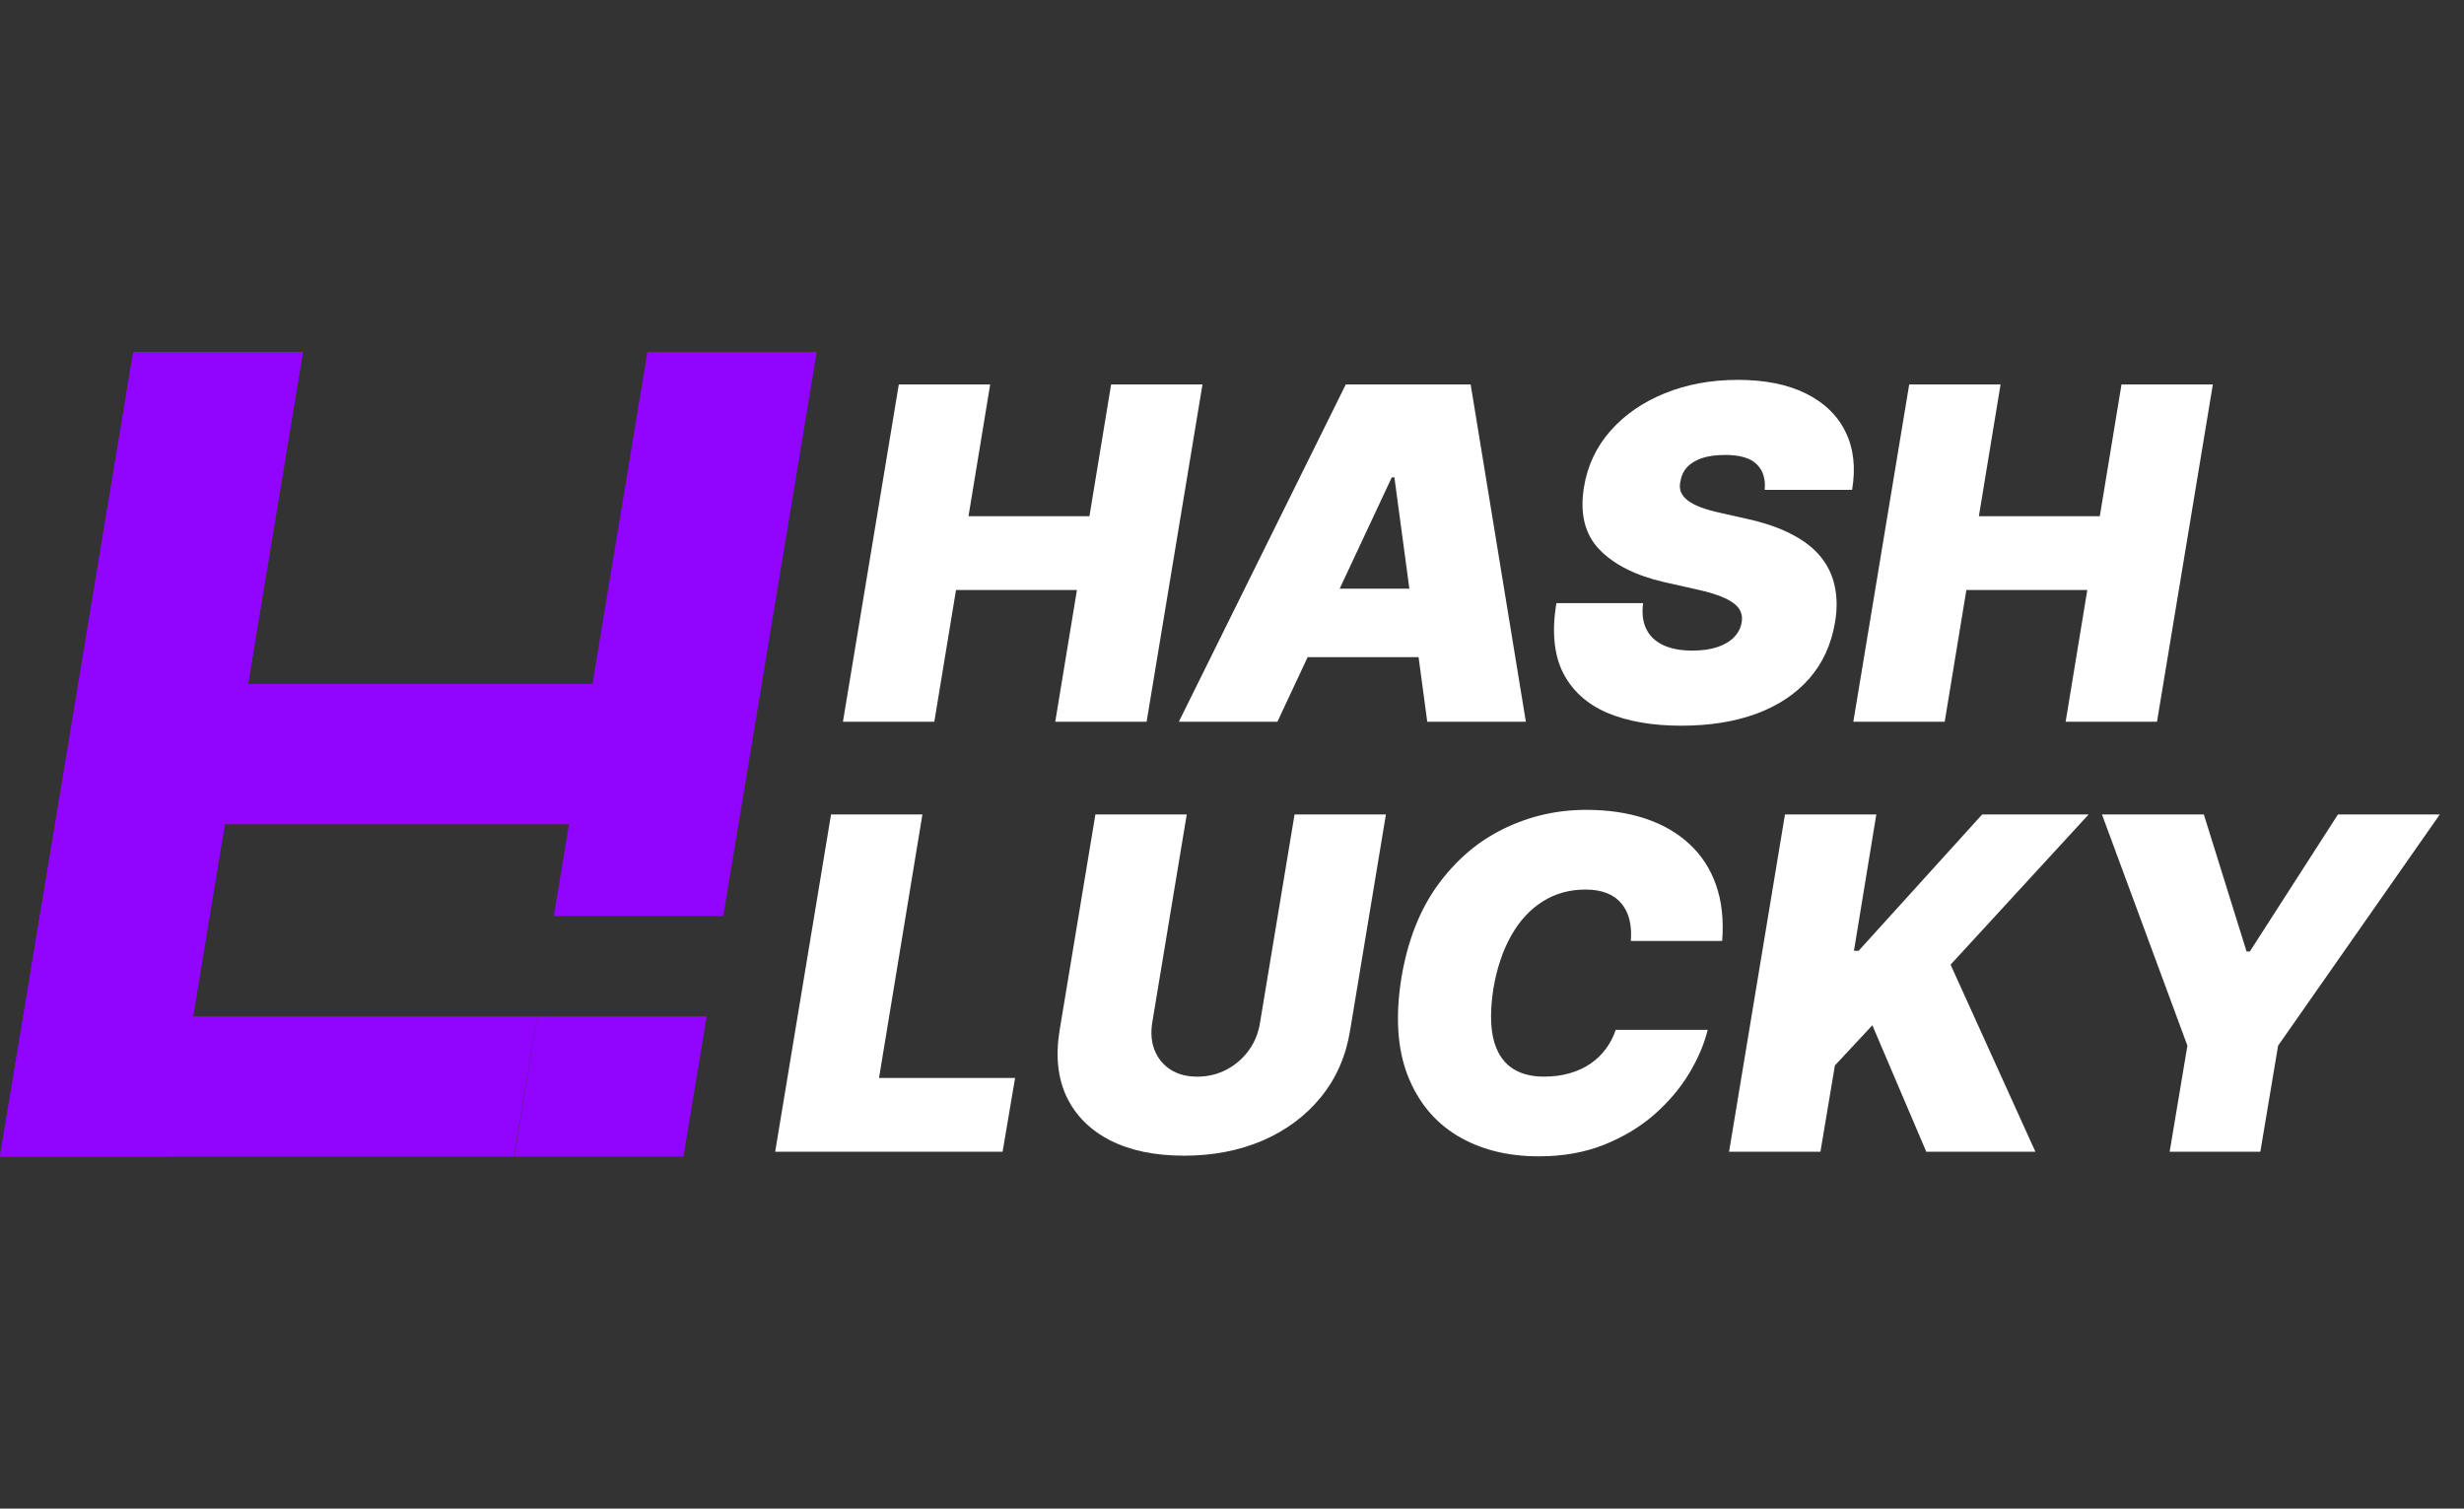
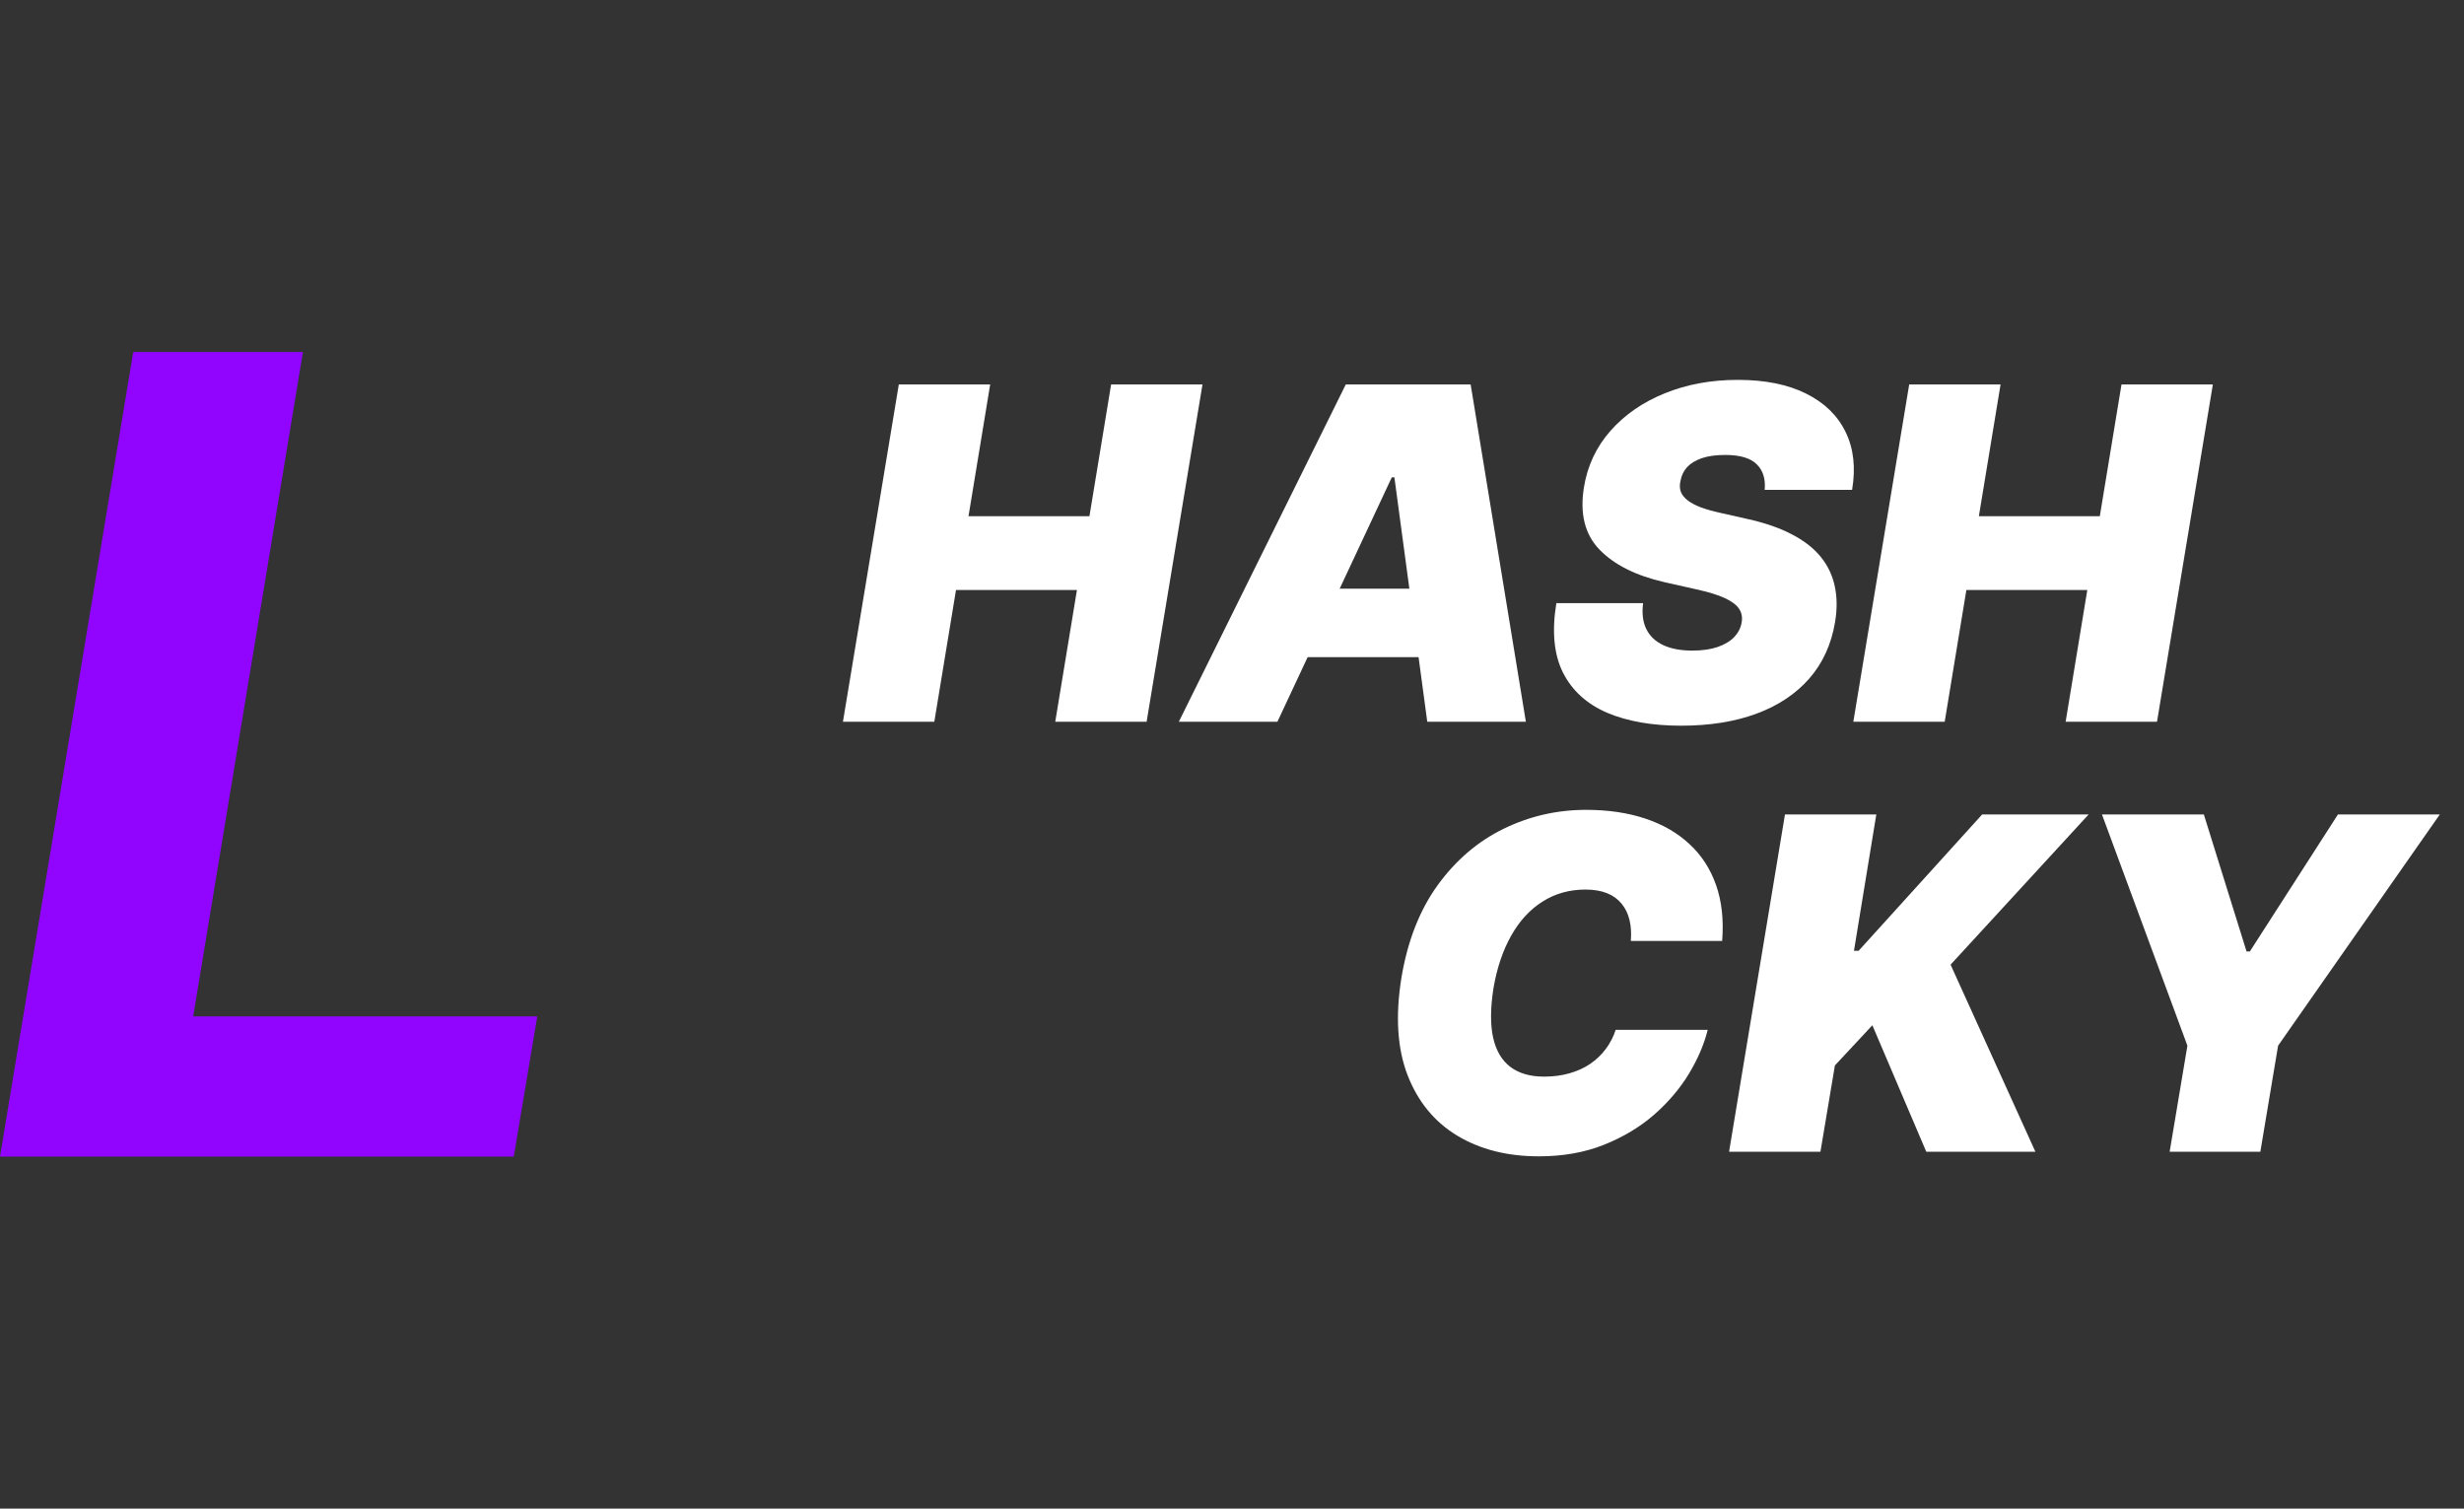
<svg xmlns="http://www.w3.org/2000/svg" width="98" height="60" viewBox="0 0 98 60" fill="none">
  <rect x="0" y="0" width="98" height="60" fill="#333333" stroke="none" />
  <path d="M0 46L5.299 14H12.048L7.684 40.422H21.369L20.434 46H0Z" fill="#9105FF" />
-   <path fill-rule="evenodd" clip-rule="evenodd" d="M5.299 14L0 46H6.749L8.931 32.781H22.632L22.029 36.43H28.768L32.483 14H25.749L23.567 27.203H9.866L12.048 14H5.299ZM28.107 40.422H21.37L20.45 46H27.183L28.107 40.422Z" fill="#9105FF" />
  <path d="M33.526 28.705L35.748 15.291H39.382L38.52 20.531H43.33L44.192 15.291H47.826L45.604 28.705H41.97L42.833 23.465H38.023L37.16 28.705H33.526Z" fill="white" />
  <path d="M50.806 28.705H46.885L53.525 15.291H58.492L60.688 28.705H56.766L55.459 18.985H55.355L50.806 28.705ZM50.963 23.413H58.335L57.864 26.137H50.492L50.963 23.413Z" fill="white" />
  <path d="M70.186 19.483C70.226 19.05 70.121 18.712 69.873 18.468C69.625 18.219 69.206 18.094 68.618 18.094C68.243 18.094 67.93 18.138 67.677 18.225C67.428 18.313 67.235 18.433 67.095 18.585C66.96 18.738 66.875 18.915 66.84 19.116C66.801 19.273 66.803 19.417 66.847 19.548C66.895 19.675 66.984 19.791 67.115 19.895C67.25 20 67.426 20.094 67.644 20.177C67.866 20.26 68.13 20.334 68.435 20.4L69.481 20.636C70.195 20.793 70.794 21 71.278 21.258C71.766 21.511 72.149 21.812 72.428 22.162C72.707 22.511 72.89 22.902 72.977 23.334C73.069 23.766 73.071 24.238 72.984 24.749C72.836 25.631 72.493 26.377 71.958 26.989C71.422 27.6 70.723 28.065 69.86 28.384C68.997 28.703 67.999 28.862 66.867 28.862C65.707 28.862 64.723 28.689 63.913 28.345C63.106 27.995 62.523 27.462 62.161 26.746C61.804 26.026 61.717 25.107 61.9 23.989H65.35C65.298 24.399 65.341 24.744 65.481 25.024C65.62 25.303 65.845 25.515 66.154 25.659C66.464 25.803 66.849 25.875 67.311 25.875C67.703 25.875 68.038 25.827 68.317 25.731C68.596 25.635 68.816 25.502 68.978 25.332C69.139 25.161 69.237 24.967 69.271 24.749C69.306 24.548 69.271 24.369 69.167 24.212C69.062 24.055 68.873 23.913 68.598 23.786C68.324 23.659 67.947 23.544 67.468 23.439L66.187 23.151C65.05 22.889 64.192 22.456 63.612 21.854C63.032 21.251 62.828 20.426 62.998 19.378C63.137 18.522 63.488 17.776 64.05 17.138C64.616 16.496 65.335 15.998 66.206 15.645C67.082 15.287 68.052 15.108 69.115 15.108C70.195 15.108 71.099 15.289 71.827 15.651C72.559 16.014 73.084 16.522 73.402 17.177C73.724 17.832 73.811 18.601 73.663 19.483H70.186Z" fill="white" />
  <path d="M73.712 28.705L75.934 15.291H79.568L78.705 20.531H83.515L84.378 15.291H88.011L85.79 28.705H82.156L83.018 23.465H78.208L77.346 28.705H73.712Z" fill="white" />
-   <path d="M30.831 45.806L33.053 32.393H36.687L34.961 42.872H40.373L39.876 45.806H30.831Z" fill="white" />
-   <path d="M51.488 32.393H55.122L53.697 40.986C53.531 42.008 53.143 42.892 52.533 43.638C51.928 44.381 51.157 44.955 50.22 45.361C49.283 45.763 48.242 45.963 47.096 45.963C45.941 45.963 44.965 45.763 44.168 45.361C43.371 44.955 42.791 44.381 42.43 43.638C42.072 42.892 41.977 42.008 42.142 40.986L43.567 32.393H47.2L45.828 40.671C45.763 41.086 45.795 41.455 45.926 41.778C46.057 42.101 46.268 42.357 46.56 42.544C46.852 42.728 47.205 42.82 47.619 42.82C48.037 42.82 48.422 42.728 48.776 42.544C49.133 42.357 49.429 42.101 49.665 41.778C49.9 41.455 50.05 41.086 50.115 40.671L51.488 32.393Z" fill="white" />
  <path d="M68.495 37.422H64.862C64.888 37.112 64.87 36.833 64.809 36.584C64.748 36.335 64.644 36.121 64.496 35.942C64.347 35.759 64.154 35.619 63.914 35.523C63.674 35.427 63.389 35.379 63.058 35.379C62.422 35.379 61.853 35.538 61.352 35.857C60.851 36.172 60.435 36.623 60.104 37.213C59.773 37.798 59.537 38.497 59.398 39.309C59.276 40.095 59.272 40.748 59.385 41.267C59.502 41.787 59.731 42.175 60.071 42.433C60.416 42.691 60.862 42.819 61.411 42.819C61.777 42.819 62.112 42.776 62.417 42.688C62.727 42.601 63.001 42.477 63.241 42.315C63.485 42.149 63.692 41.953 63.861 41.726C64.036 41.494 64.169 41.239 64.26 40.959H67.92C67.781 41.527 67.532 42.108 67.175 42.702C66.818 43.291 66.356 43.835 65.79 44.332C65.223 44.826 64.557 45.225 63.79 45.531C63.023 45.837 62.16 45.989 61.202 45.989C59.947 45.989 58.864 45.714 57.954 45.164C57.047 44.614 56.39 43.811 55.98 42.754C55.575 41.697 55.494 40.409 55.738 38.89C55.982 37.422 56.464 36.193 57.182 35.202C57.901 34.211 58.775 33.464 59.803 32.962C60.831 32.46 61.925 32.209 63.084 32.209C63.96 32.209 64.744 32.325 65.437 32.556C66.134 32.788 66.72 33.126 67.195 33.571C67.674 34.012 68.027 34.556 68.253 35.202C68.48 35.848 68.561 36.589 68.495 37.422Z" fill="white" />
  <path d="M68.77 45.806L70.993 32.393H74.626L73.737 37.816H73.921L78.835 32.393H83.07L77.58 38.366L80.953 45.806H76.613L74.469 40.776L72.979 42.374L72.404 45.806H68.77Z" fill="white" />
  <path d="M83.601 32.393H87.653L89.352 37.842H89.482L92.986 32.393H97.037L90.606 41.588L89.9 45.806H86.293L86.999 41.588L83.601 32.393Z" fill="white" />
</svg>